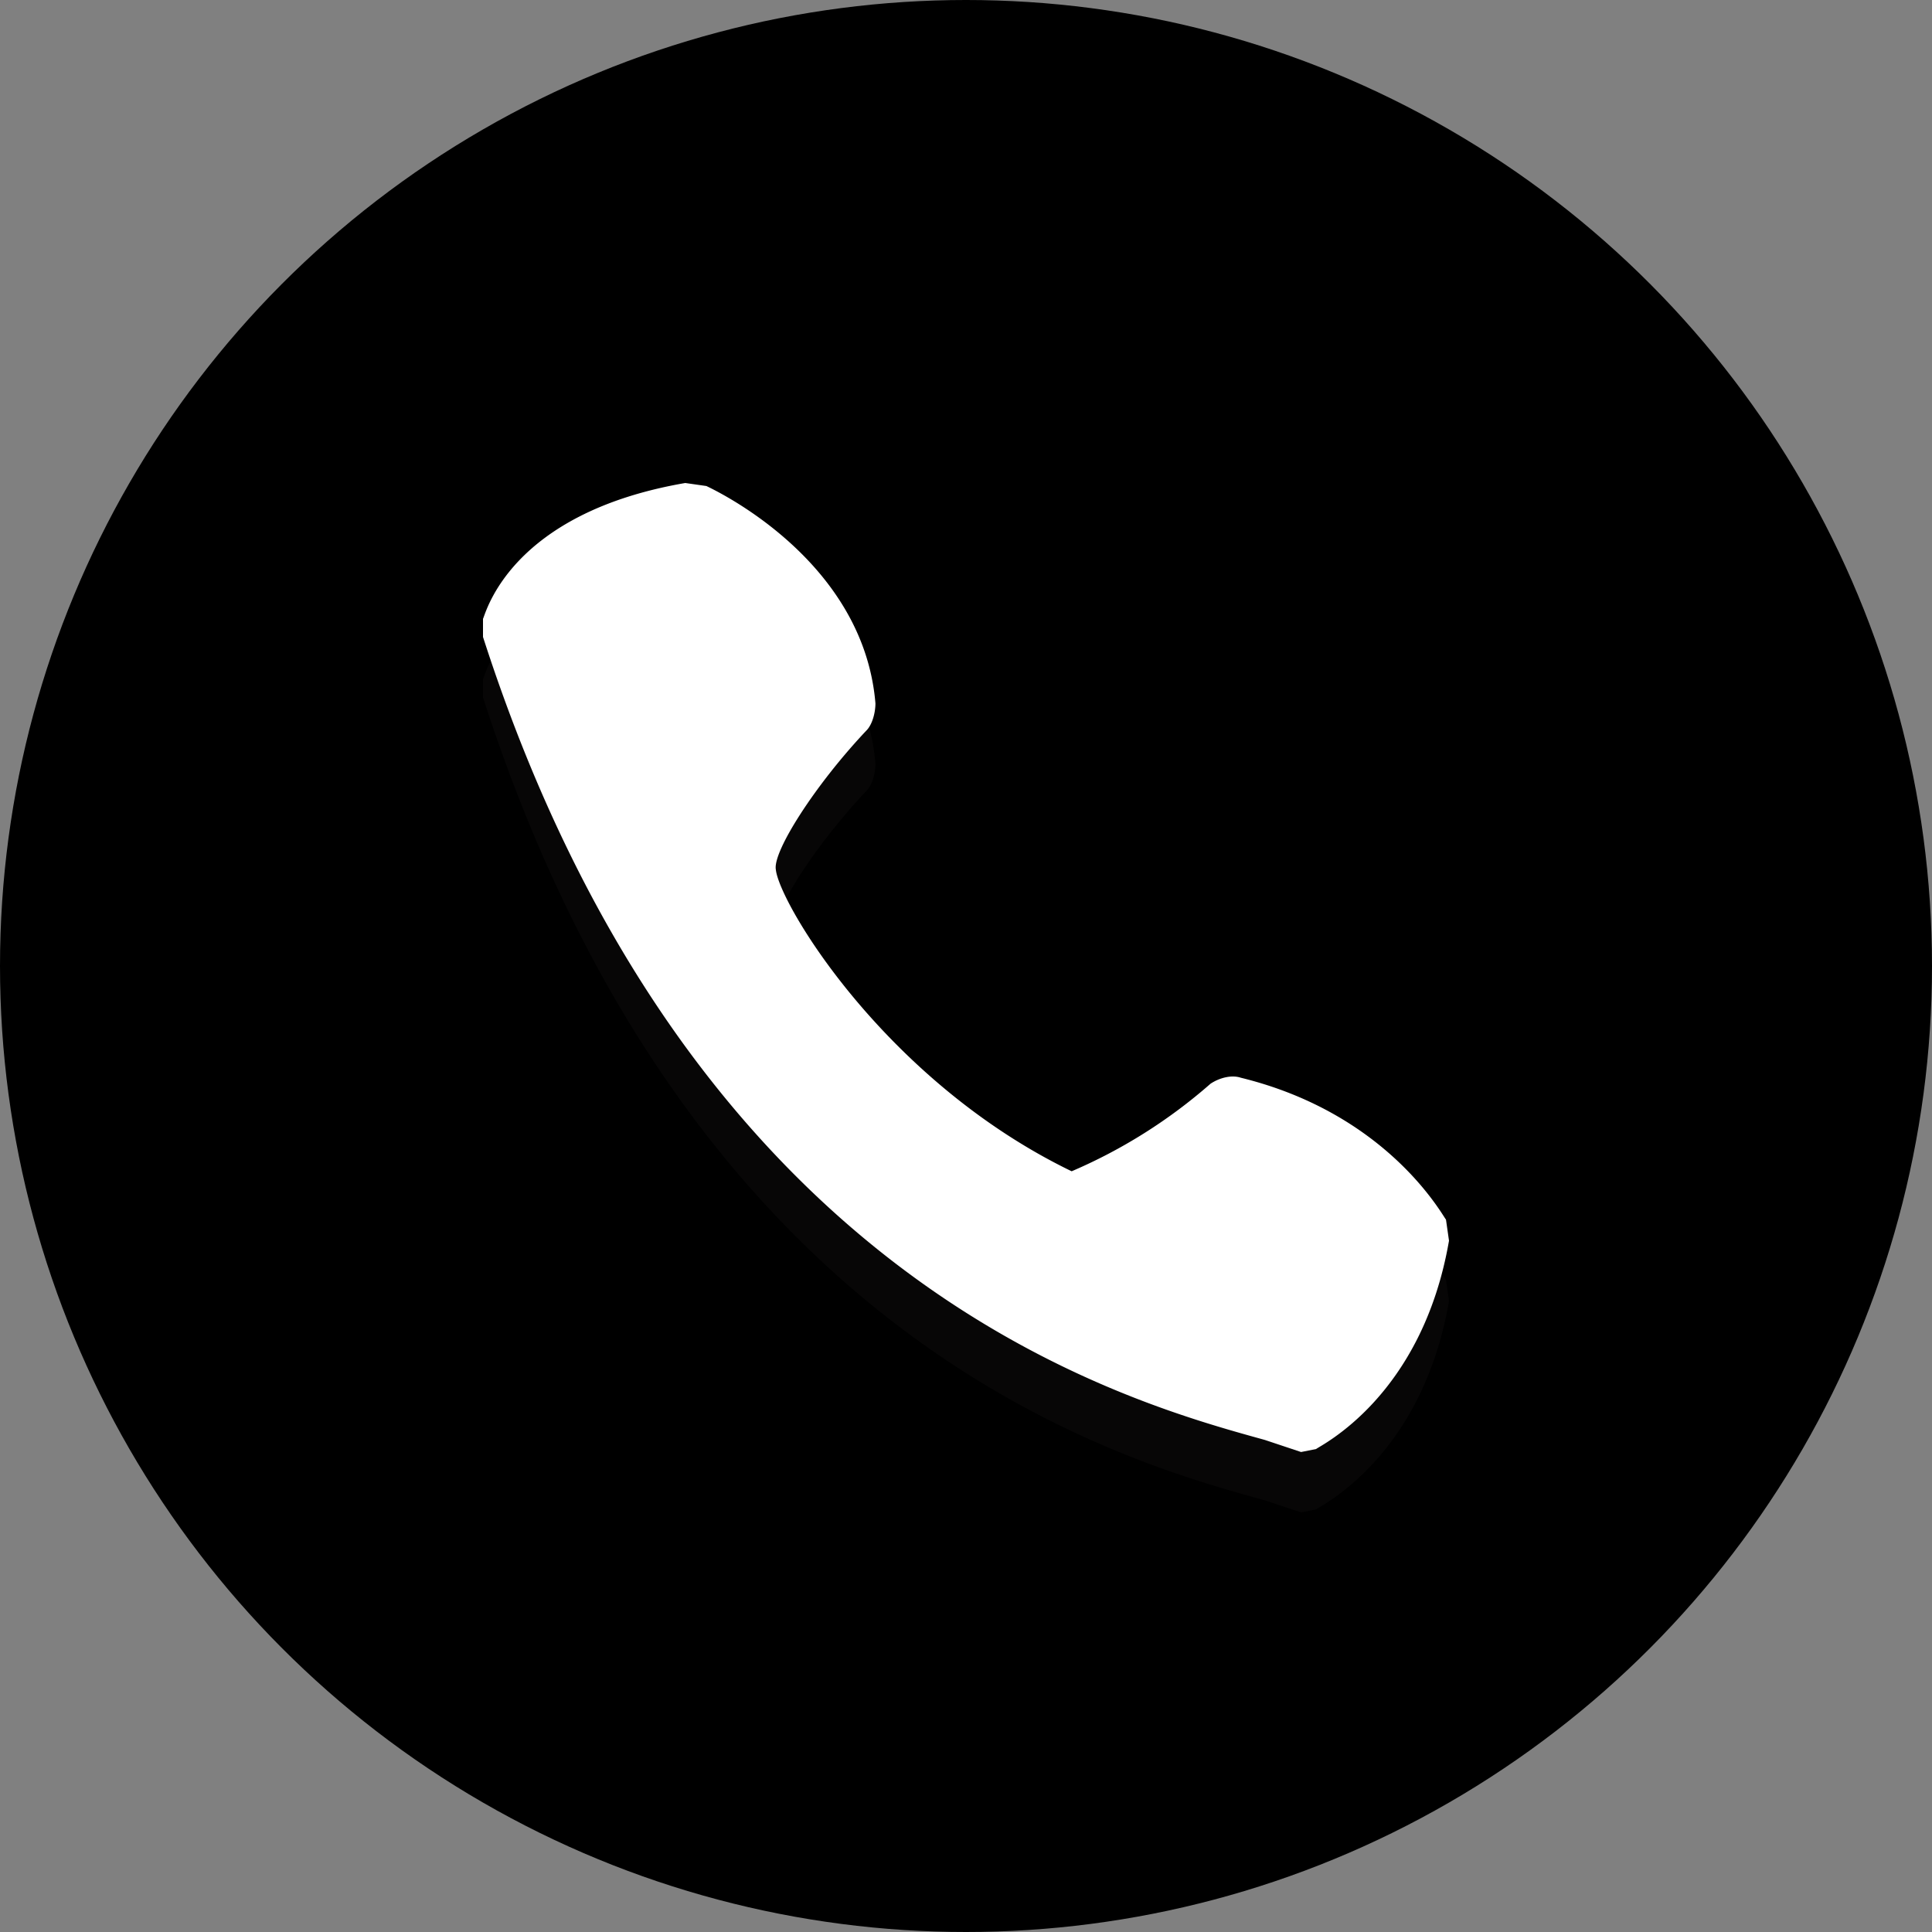
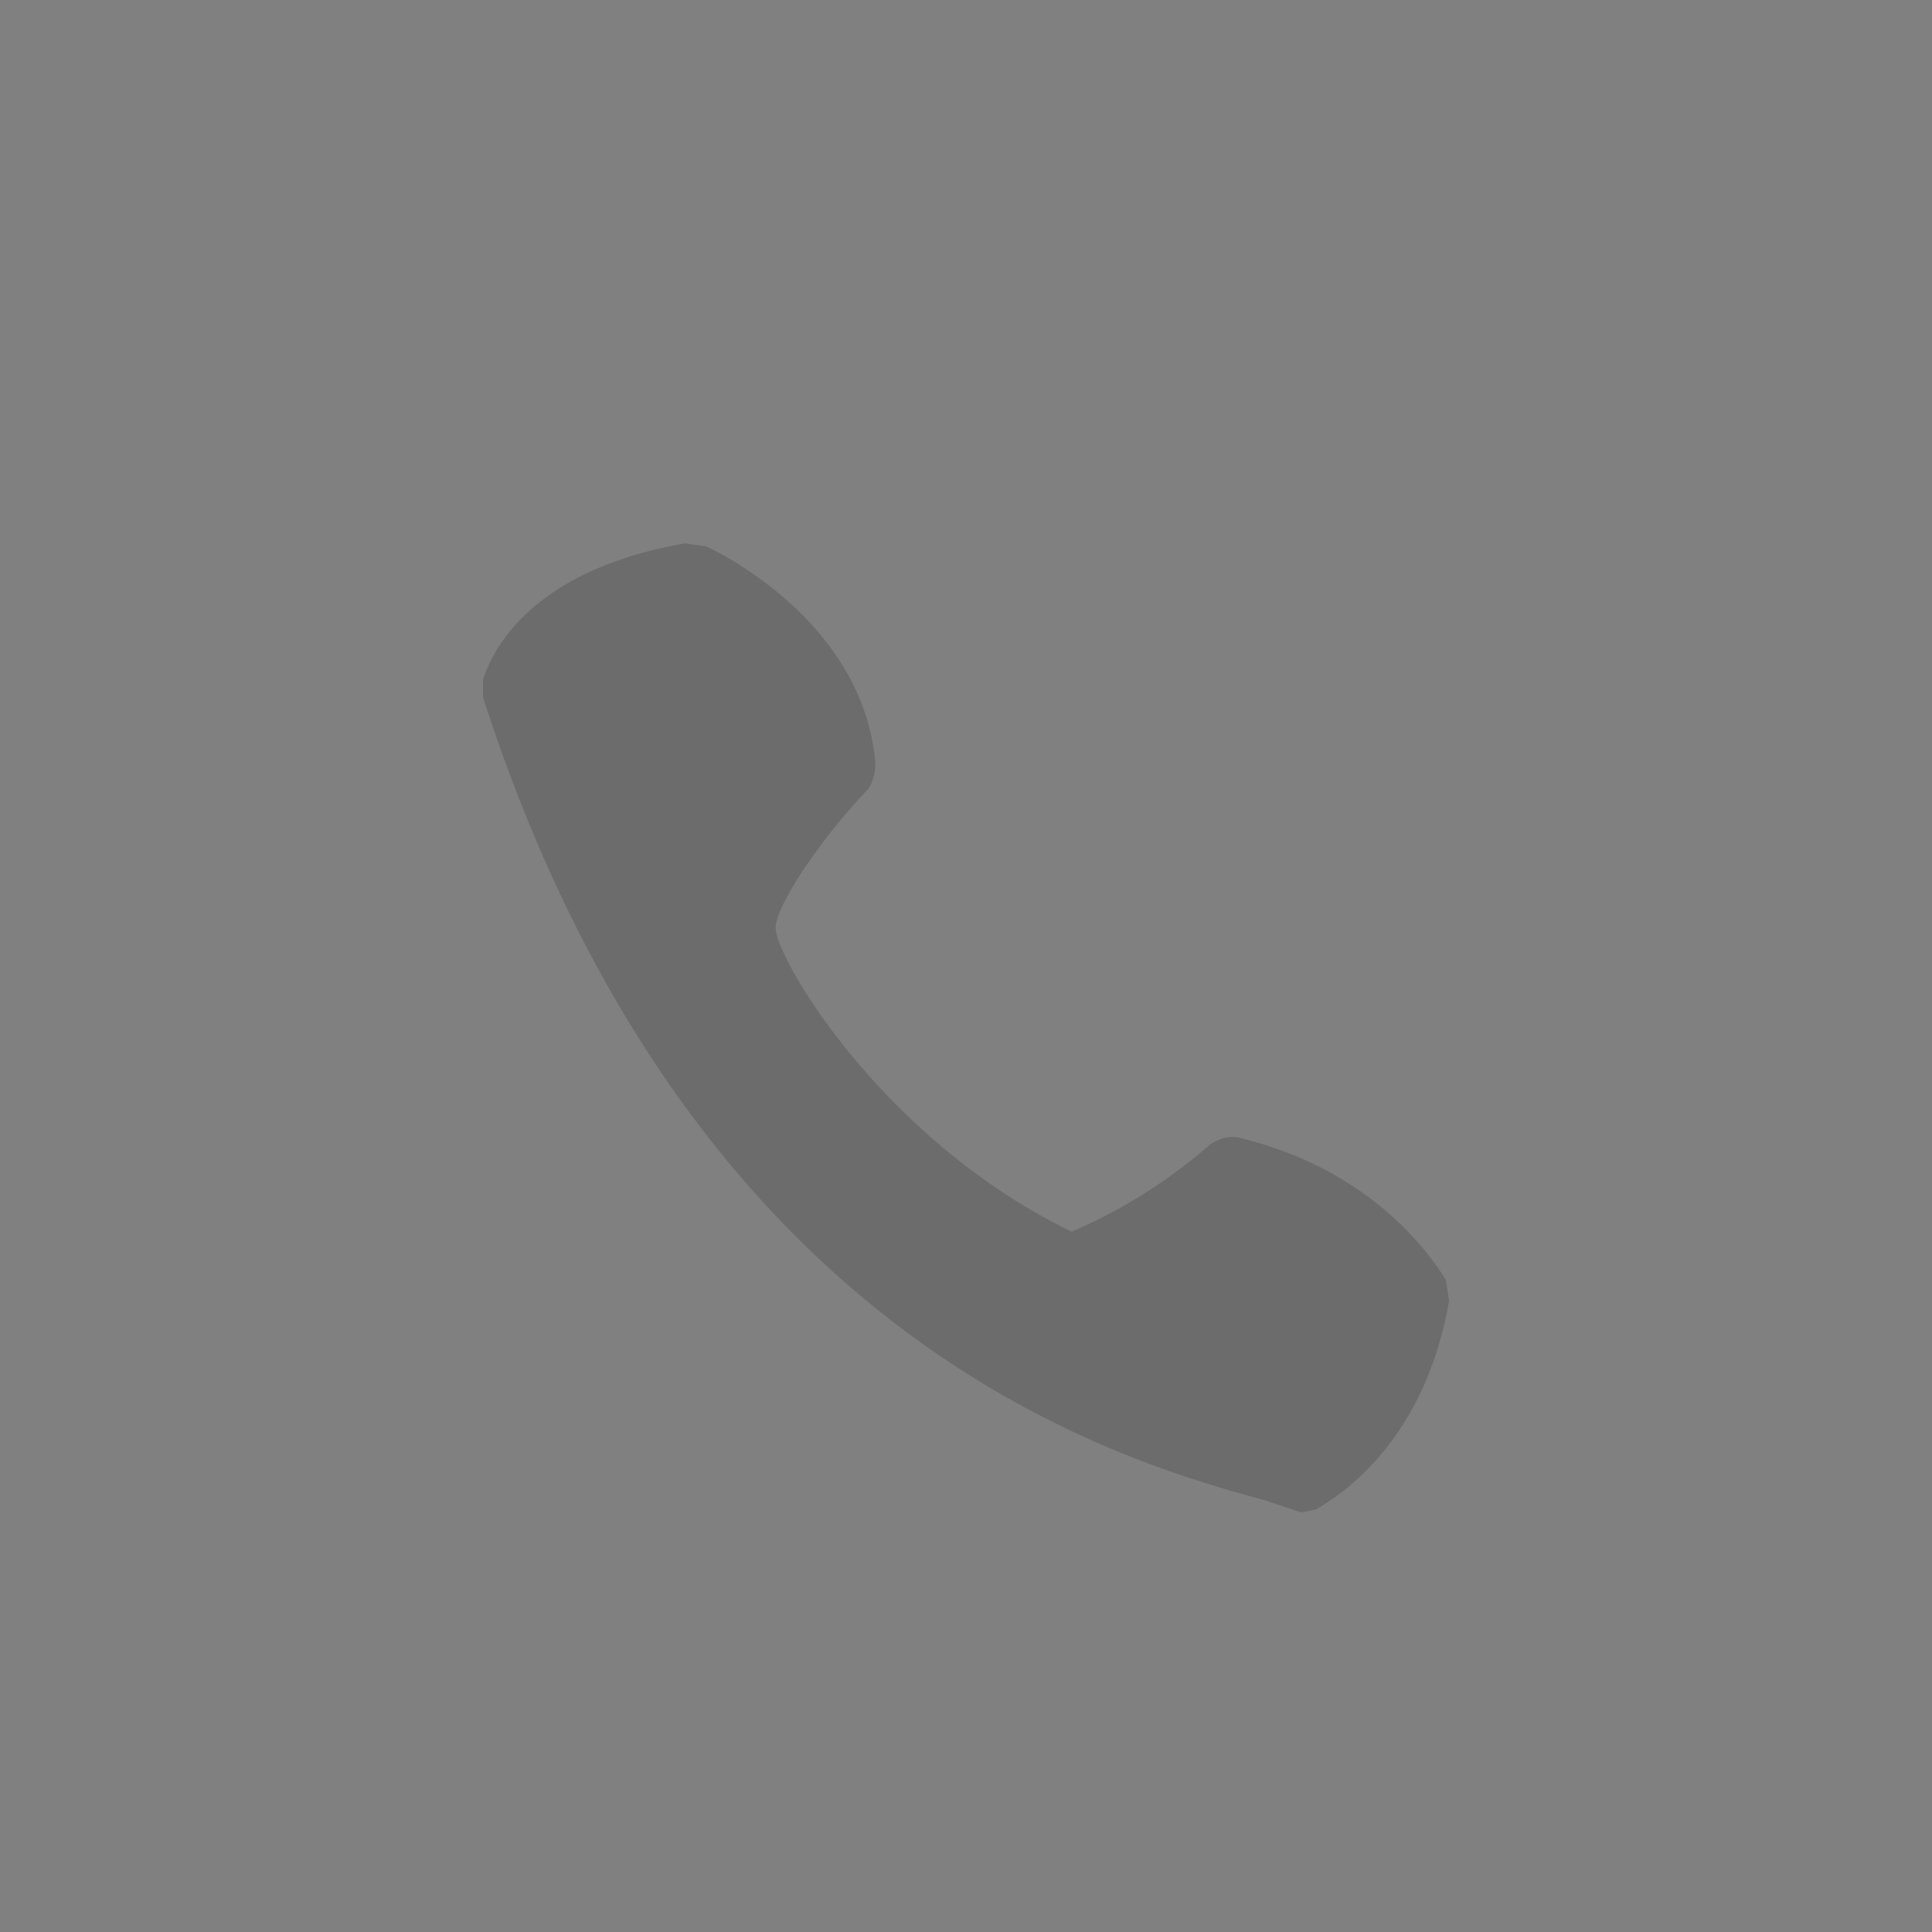
<svg xmlns="http://www.w3.org/2000/svg" xml:space="preserve" width="800" height="800" viewBox="0 0 64 64">
  <rect x="0" y="0" width="64" height="64" fill="#808080" stroke="none" />
-   <circle cx="32" cy="32" r="32" style="fill:#000" />
  <g style="opacity:.2">
    <path d="M29 25.3c-.4-4.8-5.4-7.1-5.6-7.2l-.7-.1c-5.8 1-6.6 4.3-6.7 4.5v.6c6.9 21.4 21.2 25.3 25.9 26.6l.9.3.3.1.5-.1c.1-.1 3.5-1.7 4.4-6.9l-.1-.7c-.1-.1-1.9-3.5-6.8-4.7-.3-.1-.7 0-1 .2a17.3 17.3 0 0 1-4.6 2.9c-6.2-3-9.7-8.9-9.8-10-.1-.6 1.3-2.8 3-4.6.2-.2.3-.6.3-.9z" style="fill:#231f20" />
  </g>
-   <path d="M29 23.3c-.4-4.8-5.4-7.1-5.6-7.2l-.7-.1c-5.8 1-6.6 4.3-6.7 4.5v.6c6.9 21.4 21.2 25.3 25.9 26.6l.9.3.3.1.5-.1c.1-.1 3.5-1.7 4.4-6.9l-.1-.7c-.1-.1-1.9-3.5-6.8-4.7-.3-.1-.7 0-1 .2a17.3 17.3 0 0 1-4.6 2.9c-6.2-3-9.7-8.9-9.8-10-.1-.6 1.3-2.8 3-4.6.2-.2.3-.6.3-.9z" style="fill:#fff" />
</svg>